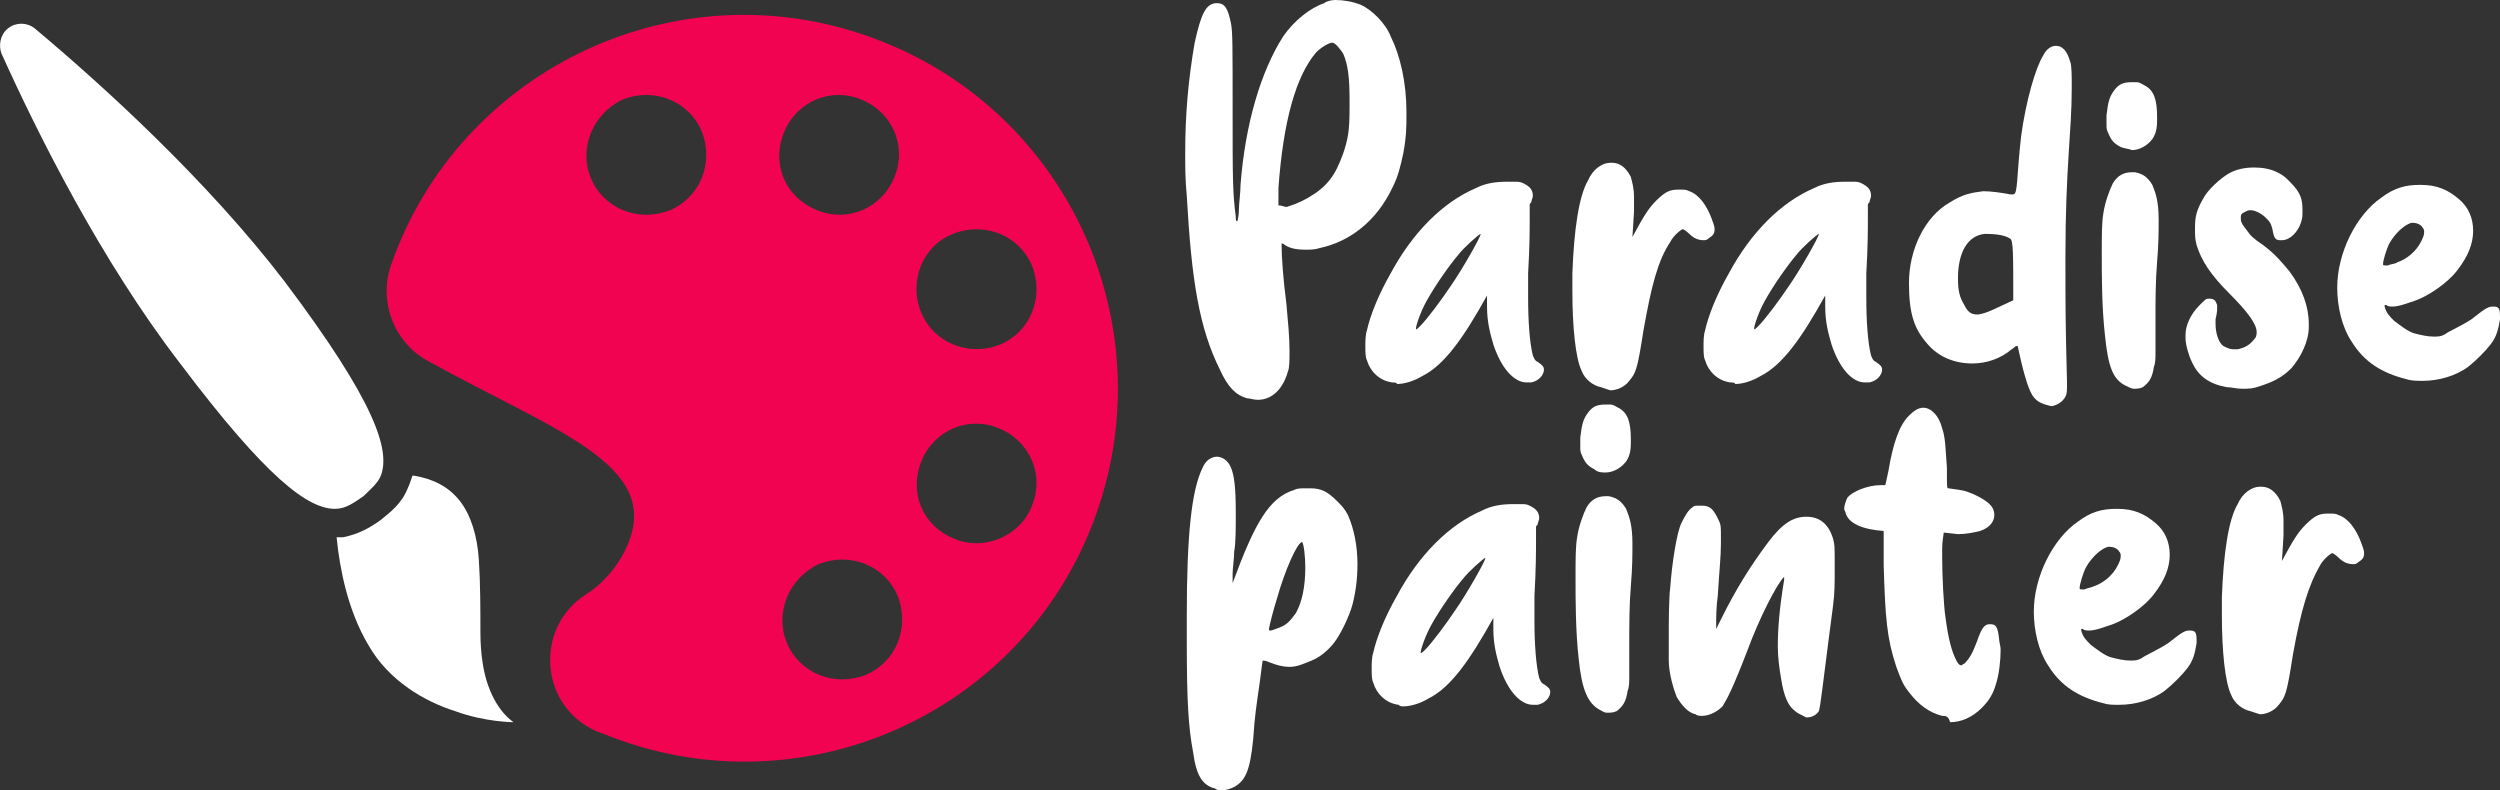
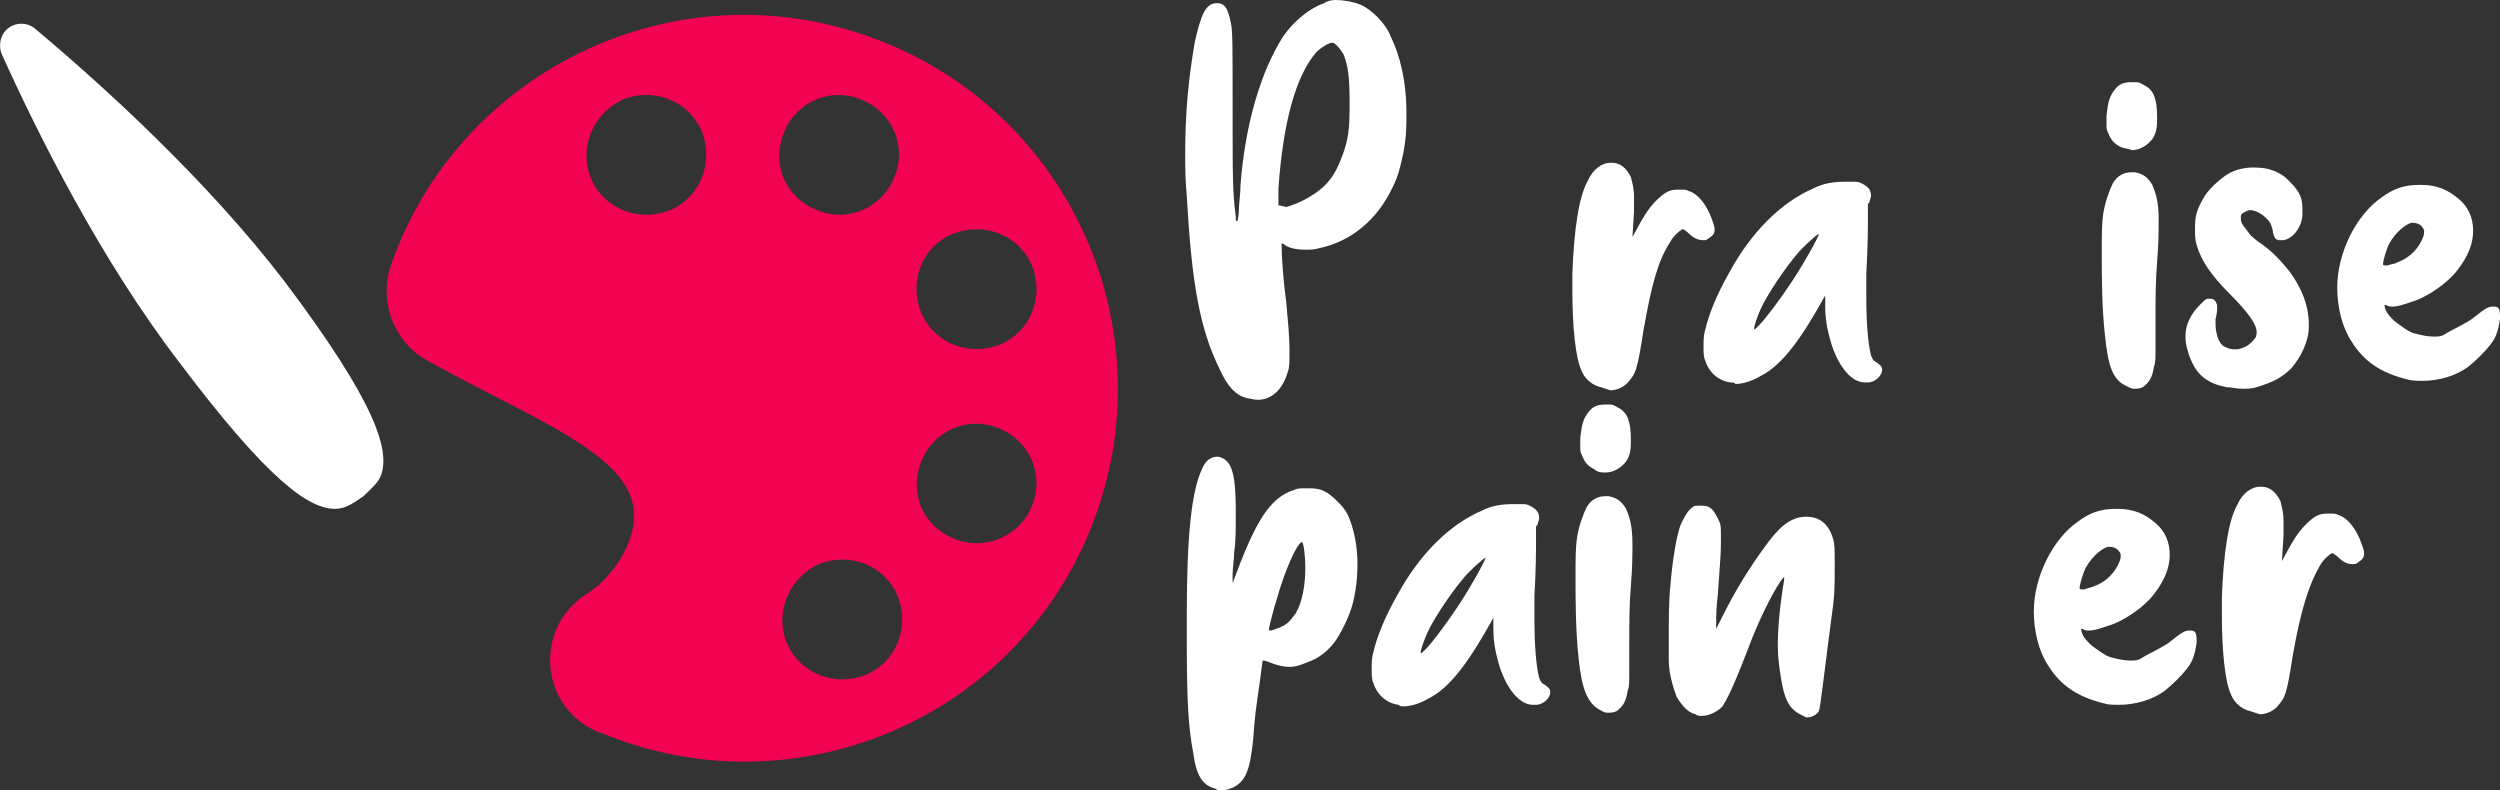
<svg xmlns="http://www.w3.org/2000/svg" version="1.1" id="Layer_1" x="0px" y="0px" width="158.2px" height="50px" viewBox="0 0 158.2 50" style="enable-background:new 0 0 158.2 50;" xml:space="preserve">
  <rect x="0" y="0" width="158.2" height="50" fill="#333333" stroke="none" />
  <style type="text/css">
	.st0{fill:#F20352;}
	.st1{fill:#FFFFFF;}
</style>
  <g>
    <path class="st0" d="M56,2.7c12.1,4.9,17.9,18.7,13,30.8c-4.9,12.1-18.8,17.9-30.9,12.9c-0.1,0-0.2-0.1-0.3-0.1   c-3.7-1.6-4-6.6-0.7-8.7c0.8-0.5,1.6-1.3,2.2-2.3c3.3-5.7-3.8-7.8-12.3-12.5c-2.1-1.2-3-3.7-2.3-5.9C29,4.3,43.2-2.5,56,2.7z    M65.3,32c0.8-1.9-0.1-4.1-2.1-4.9c-1.9-0.8-4.1,0.1-4.9,2.1s0.1,4.1,2.1,4.9C62.3,34.9,64.6,33.9,65.3,32z M49.8,40.7   c0.8,1.9,3,2.8,5,2c1.9-0.8,2.8-3,2-5c-0.8-1.9-3-2.8-5-2C49.9,36.6,49,38.8,49.8,40.7z M58.3,19.8c0.8,1.9,3,2.8,5,2   c1.9-0.8,2.8-3,2-5c-0.8-1.9-3-2.8-5-2S57.5,17.9,58.3,19.8z M51.7,13.3c1.9,0.8,4.1-0.1,4.9-2.1c0.8-1.9-0.1-4.1-2.1-4.9   c-1.9-0.8-4.1,0.1-4.9,2.1S49.7,12.5,51.7,13.3z M37.4,11.3c0.8,1.9,3,2.8,5,2c1.9-0.8,2.8-3,2-5c-0.8-1.9-3-2.8-5-2   C37.5,7.2,36.6,9.4,37.4,11.3z" />
    <g>
-       <path class="st1" d="M23.3,40.8c-1.3-2.2-1.8-4.8-2-6.8c0.1,0,0.3,0,0.4,0c1-0.2,1.7-0.6,2.4-1.1c0.6-0.5,1.3-1,1.7-2    c0.1-0.2,0.2-0.5,0.3-0.8c0,0,0.1,0,0.1,0c1.2,0.2,2.2,0.7,2.9,1.6c0.7,0.9,1.1,2.2,1.2,3.7c0.1,1.5,0.1,3.2,0.1,4.6    c0,1.4,0.2,2.6,0.5,3.4c0.6,1.7,1.6,2.3,1.6,2.3c0,0-1.8,0-3.7-0.7C26.9,44.4,24.6,43.1,23.3,40.8z" />
      <path class="st1" d="M24.1,30.1c-0.2,0.5-0.7,0.9-1.1,1.3c-0.6,0.4-1.1,0.8-1.8,0.8c-1.7,0-4.3-1.9-9.8-9.2    C6.4,16.5,2.4,8.5,0.1,3.4C-0.1,2.9,0,2.2,0.5,1.8c0.5-0.4,1.2-0.4,1.7,0c4.3,3.6,10.9,9.6,15.8,16C23.8,25.5,24.7,28.5,24.1,30.1    z" />
    </g>
  </g>
  <g>
    <path class="st1" d="M78.9,25.2c-0.7-0.2-1.2-0.7-1.7-1.8c-1.3-2.6-1.8-5.6-2.1-11c-0.1-1-0.1-1.9-0.1-2.7c0-2.5,0.2-4.7,0.6-7   C76,0.9,76.3,0.2,77,0.2c0.5,0,0.7,0.3,0.9,1.3c0.1,0.5,0.1,1.4,0.1,5.4c0,4.4,0,5.3,0.2,6.8c0,0.2,0,0.3,0.1,0.3   c0,0,0.1-0.3,0.1-0.8c0-0.3,0.1-1,0.1-1.5c0.3-3.9,1.3-7.2,2.7-9.4c0.7-1,1.7-1.8,2.6-2.1C83.9,0.1,84.2,0,84.5,0   c0.5,0,1.1,0.1,1.6,0.3c0.7,0.3,1.6,1.2,1.9,2C88.6,3.5,89,5.2,89,7.1c0,1,0,1.5-0.2,2.6c-0.2,0.9-0.3,1.4-0.7,2.2   c-1,2.1-2.7,3.4-4.6,3.8c-0.3,0.1-0.6,0.1-0.9,0.1c-0.6,0-1-0.1-1.3-0.3c-0.1-0.1-0.2-0.1-0.2-0.1c0,0,0,0.1,0,0.2   c0,0.6,0.1,2.1,0.3,3.6c0.1,1.1,0.2,2.1,0.2,3c0,0.6,0,1.1-0.1,1.3c-0.3,1.1-1,1.8-1.9,1.8C79.3,25.3,79.1,25.2,78.9,25.2z    M81.4,13.1c0.3-0.1,0.7-0.2,1.4-0.6c1.2-0.7,1.7-1.4,2.2-2.8c0.3-0.9,0.4-1.4,0.4-2.9V6.3c0-1.4-0.1-2.2-0.4-2.9   c-0.2-0.3-0.5-0.7-0.7-0.7c-0.2,0-0.7,0.3-1,0.6c-1.3,1.5-2.1,4.4-2.4,8.6l0,0.9l0,0.2c0,0,0,0,0.1,0L81.4,13.1z" />
-     <path class="st1" d="M88.1,24.2c-0.8-0.1-1.4-0.7-1.6-1.4c-0.1-0.2-0.1-0.5-0.1-0.9c0-0.3,0-0.7,0.1-1c0.2-0.9,0.7-2.2,1.5-3.6   c1.4-2.6,3.3-4.5,5.4-5.4c0.6-0.3,1.2-0.4,2-0.4l0.4,0c0.3,0,0.4,0,0.6,0.1c0.4,0.2,0.6,0.4,0.6,0.8c0,0.1-0.1,0.3-0.1,0.4   c-0.1,0.1-0.1,0.1-0.1,0.2l0,0.2c0,0.1,0,0.3,0,0.6c0,0.6,0,1.8-0.1,3.5l0,1.5c0,1.6,0.1,2.9,0.3,3.7c0.1,0.2,0.1,0.3,0.3,0.4   c0.3,0.2,0.4,0.3,0.4,0.5c0,0.3-0.3,0.7-0.8,0.8c-0.1,0-0.2,0-0.3,0c-0.8,0-1.6-0.9-2.1-2.4c-0.2-0.7-0.4-1.4-0.4-2.4l0-0.7   c-1.5,2.7-2.7,4.4-4.1,5.1c-0.5,0.3-1.1,0.5-1.6,0.5C88.4,24.2,88.2,24.2,88.1,24.2z M89.9,20.6c0.4-0.4,1.3-1.6,1.9-2.5   c0.7-1,1.9-3.1,1.9-3.3l0,0c-0.1,0-1.1,0.9-1.4,1.3c-0.6,0.7-1.5,2-2,2.9c-0.4,0.7-0.7,1.6-0.7,1.8c0,0,0,0,0,0   C89.6,20.9,89.7,20.8,89.9,20.6z" />
    <path class="st1" d="M101.3,24.5c-0.5-0.1-1-0.5-1.2-1c-0.4-0.8-0.6-2.8-0.6-5.1l0-1.1c0.1-2.7,0.4-4.9,1-5.9   c0.3-0.7,0.9-1.1,1.4-1.1h0.1c0.5,0,0.9,0.3,1.2,0.9c0.1,0.4,0.2,0.7,0.2,1.3l0,0.9l-0.1,1.6c0.7-1.3,1-1.8,1.5-2.3   c0.6-0.6,0.9-0.7,1.4-0.7h0.2c0.2,0,0.3,0,0.5,0.1c0.6,0.2,1.1,0.9,1.4,1.7c0.1,0.3,0.2,0.5,0.2,0.7c0,0.3-0.1,0.4-0.4,0.6   c-0.1,0.1-0.2,0.1-0.3,0.1c-0.3,0-0.6-0.1-0.9-0.4c-0.2-0.2-0.4-0.3-0.4-0.3c-0.1,0-0.6,0.4-0.8,0.8c-0.8,1.2-1.2,2.8-1.7,5.6   c-0.4,2.6-0.5,2.7-0.9,3.2c-0.3,0.4-0.8,0.6-1.2,0.6L101.3,24.5z" />
    <path class="st1" d="M109.5,24.2c-0.8-0.1-1.4-0.7-1.6-1.4c-0.1-0.2-0.1-0.5-0.1-0.9c0-0.3,0-0.7,0.1-1c0.2-0.9,0.7-2.2,1.5-3.6   c1.4-2.6,3.3-4.5,5.4-5.4c0.6-0.3,1.2-0.4,2-0.4l0.4,0c0.3,0,0.4,0,0.6,0.1c0.4,0.2,0.6,0.4,0.6,0.8c0,0.1-0.1,0.3-0.1,0.4   c-0.1,0.1-0.1,0.1-0.1,0.2l0,0.2c0,0.1,0,0.3,0,0.6c0,0.6,0,1.8-0.1,3.5l0,1.5c0,1.6,0.1,2.9,0.3,3.7c0.1,0.2,0.1,0.3,0.3,0.4   c0.3,0.2,0.4,0.3,0.4,0.5c0,0.3-0.3,0.7-0.8,0.8c-0.1,0-0.2,0-0.3,0c-0.8,0-1.6-0.9-2.1-2.4c-0.2-0.7-0.4-1.4-0.4-2.4l0-0.7   c-1.5,2.7-2.7,4.4-4.1,5.1c-0.5,0.3-1.1,0.5-1.6,0.5C109.8,24.2,109.6,24.2,109.5,24.2z M111.3,20.6c0.4-0.4,1.3-1.6,1.9-2.5   c0.7-1,1.9-3.1,1.9-3.3l0,0c-0.1,0-1.1,0.9-1.4,1.3c-0.6,0.7-1.5,2-2,2.9c-0.4,0.7-0.7,1.6-0.7,1.8c0,0,0,0,0,0   C111,20.9,111.1,20.8,111.3,20.6z" />
-     <path class="st1" d="M128.6,25c-0.3-0.5-0.6-1.6-0.9-3c0-0.1,0-0.1-0.1-0.1s-0.1,0.1-0.3,0.2c-0.7,0.6-1.6,0.9-2.5,0.9   c-1.1,0-2.1-0.4-2.8-1.2c-0.9-1-1.2-2-1.2-3.9c0-2.1,1-4.2,2.6-5.1c0.8-0.5,1.3-0.6,2.1-0.7c0.5,0,1.2,0.1,1.7,0.2   c0.1,0,0.2,0,0.2,0c0.3,0,0.2-1.1,0.5-3.7c0.3-2.2,0.9-4.3,1.4-5.1c0.2-0.4,0.5-0.6,0.8-0.6c0.4,0,0.7,0.3,0.9,1   c0.1,0.2,0.1,0.9,0.1,1.7c0,2.8-0.4,4.9-0.4,10.7c0,2.9,0,4.1,0.1,7.9c0,0.6,0,0.7-0.1,0.9c-0.2,0.4-0.7,0.6-0.9,0.6   C129.4,25.6,128.9,25.5,128.6,25z M127.4,19c0-3,0-3.8-0.2-3.9c-0.3-0.2-0.8-0.3-1.6-0.3c-1.1,0.1-1.7,1.2-1.7,2.8   c0,0.8,0.1,1.2,0.4,1.7c0.2,0.4,0.4,0.6,0.8,0.6h0.1C125.8,19.8,126.3,19.5,127.4,19z" />
    <path class="st1" d="M134.5,24.4c-0.8-0.4-1.1-1.2-1.3-3.2c-0.2-1.8-0.2-3.7-0.2-5.2c0-1.1,0-1.9,0.1-2.5c0.1-0.7,0.4-1.5,0.6-1.9   c0.3-0.5,0.7-0.7,1.2-0.7l0.2,0c0.5,0.1,0.8,0.3,1.1,0.8c0.2,0.5,0.4,1,0.4,2.2c0,0.7,0,1.5-0.1,2.7c-0.1,1.2-0.1,2.4-0.1,3.6   c0,0.6,0,1.2,0,1.8v0.3c0,0.3,0,0.7-0.1,0.9c-0.1,0.7-0.3,1-0.7,1.3c-0.2,0.1-0.4,0.1-0.6,0.1C134.9,24.6,134.7,24.5,134.5,24.4z    M134.2,9.3c-0.4-0.2-0.6-0.4-0.8-0.9c-0.1-0.2-0.1-0.3-0.1-0.5l0-0.6c0.1-0.9,0.2-1.2,0.5-1.6c0.3-0.4,0.6-0.5,1.1-0.5h0.3   c0.2,0,0.3,0.1,0.5,0.2c0.6,0.3,0.8,0.9,0.8,2v0.2c0,0.6-0.1,0.9-0.3,1.2c-0.3,0.4-0.8,0.7-1.3,0.7C134.7,9.4,134.4,9.4,134.2,9.3z   " />
    <path class="st1" d="M140.9,24.5c-1.1-0.2-1.8-0.7-2.2-1.6c-0.2-0.4-0.4-1.1-0.4-1.5l0-0.2c0-0.6,0.3-1.3,0.9-1.9   c0.4-0.4,0.4-0.4,0.6-0.4c0.3,0,0.4,0.1,0.5,0.4c0,0.1,0,0.1,0,0.2c0,0.1,0,0.3-0.1,0.7l0,0.3c0,0.6,0.2,1.2,0.5,1.4   c0.2,0.1,0.4,0.2,0.6,0.2l0.3,0c0.5-0.1,0.8-0.3,1.1-0.7c0.1-0.1,0.1-0.3,0.1-0.4c0-0.5-0.6-1.3-1.7-2.4c-1.2-1.2-1.8-2.1-2.1-3.1   c-0.1-0.4-0.1-0.5-0.1-1.1c0-0.7,0.1-1.1,0.5-1.8c0.3-0.6,1.1-1.3,1.6-1.6c0.5-0.3,1.1-0.4,1.6-0.4h0.1c0.5,0,1,0.1,1.4,0.3   c0.4,0.2,0.5,0.3,0.8,0.6c0.7,0.7,0.8,1.1,0.8,1.8c0,0.4,0,0.5-0.1,0.8c-0.2,0.6-0.7,1.1-1.2,1.1h-0.1c-0.3,0-0.4-0.1-0.5-0.7   c-0.1-0.4-0.2-0.5-0.4-0.7c-0.3-0.3-0.7-0.5-1-0.5c-0.2,0-0.3,0.1-0.5,0.2c-0.1,0.1-0.1,0.1-0.1,0.3c0,0.2,0,0.3,0.4,0.8   c0.2,0.3,0.4,0.5,1,0.9c0.8,0.6,1.2,1.1,1.7,1.7c0.8,1.1,1.2,2.2,1.2,3.3v0.2c0,0.9-0.5,1.9-1.1,2.6c-0.6,0.6-1.2,0.9-2.2,1.2   c-0.3,0.1-0.6,0.1-0.9,0.1C141.5,24.6,141.2,24.5,140.9,24.5z" />
    <path class="st1" d="M152.3,24c-1.6-0.4-2.7-1.1-3.5-2.4c-0.6-0.9-0.9-2.2-0.9-3.4c0-2.2,1.2-4.6,2.8-5.7c0.8-0.6,1.5-0.8,2.4-0.8   h0.1c1,0,1.7,0.3,2.4,0.9c0.6,0.5,0.9,1.2,0.9,2c0,0.8-0.3,1.6-1,2.5c-0.6,0.8-1.8,1.6-2.6,1.9c-0.6,0.2-1.1,0.4-1.5,0.4   c-0.1,0-0.3,0-0.4-0.1l-0.1,0c0,0,0,0,0,0l0,0.1c0.1,0.4,0.3,0.6,0.6,0.9c0.4,0.3,0.9,0.7,1.3,0.8c0.4,0.1,0.8,0.2,1.2,0.2   c0.3,0,0.5,0,0.8-0.2c0.1-0.1,1-0.5,1.6-0.9c1-0.8,1.1-0.8,1.4-0.8c0.3,0,0.4,0.1,0.4,0.6v0.2c-0.1,0.6-0.2,1.1-0.6,1.6   c-0.3,0.4-0.9,1-1.4,1.4c-0.8,0.6-1.9,0.9-2.9,0.9C153,24.1,152.6,24.1,152.3,24z M151.7,16.6c0.6-0.2,1.2-0.7,1.5-1.3   c0.1-0.2,0.2-0.4,0.2-0.6c0-0.1,0-0.2-0.1-0.3c-0.1-0.2-0.4-0.3-0.6-0.3h-0.1c-0.4,0.1-1,0.6-1.4,1.3c-0.2,0.4-0.4,1.1-0.4,1.3   c0,0.1,0,0.1,0.3,0.1C151.3,16.7,151.6,16.7,151.7,16.6z" />
    <path class="st1" d="M76.9,49.9c-0.8-0.2-1.2-0.8-1.4-2.3c-0.3-1.6-0.4-3.2-0.4-7.1l0-1.6c0-5,0.3-7.9,1-9.3   c0.2-0.5,0.6-0.7,0.9-0.7h0c0.3,0,0.7,0.2,0.9,0.7c0.2,0.5,0.3,1.2,0.3,2.9c0,0.9,0,1.9-0.1,2.4c0,0.4-0.1,1.1-0.1,1.4v0.6   c1.4-3.8,2.3-5.4,3.9-5.9c0.2-0.1,0.4-0.1,0.7-0.1h0.3c0.7,0,1.1,0.2,1.7,0.8c0.3,0.3,0.5,0.5,0.7,0.9c0.4,0.9,0.6,2,0.6,3.1   c0,0.9-0.1,1.7-0.3,2.5c-0.2,0.8-0.8,2-1.2,2.5c-0.4,0.5-0.9,0.9-1.4,1.1c-0.5,0.2-0.9,0.4-1.4,0.4c-0.4,0-0.8-0.1-1.3-0.3   c-0.2-0.1-0.4-0.1-0.4-0.1c0,0-0.1,0.7-0.2,1.5c-0.2,1.4-0.3,2-0.4,3.5c-0.2,2-0.5,2.6-1.2,3c-0.2,0.1-0.5,0.2-0.7,0.2   C77.1,50,77,50,76.9,49.9z M81,39.7c0.5-0.2,0.7-0.5,1-0.9c0.4-0.7,0.6-1.7,0.6-2.9c0-0.7-0.1-1.5-0.2-1.6h0   c-0.3,0-1.1,1.8-1.6,3.6c-0.2,0.6-0.5,1.8-0.5,1.9c0,0.1,0,0.1,0.1,0.1C80.5,39.9,80.7,39.8,81,39.7z" />
    <path class="st1" d="M88.5,44.6c-0.8-0.1-1.4-0.7-1.6-1.4c-0.1-0.2-0.1-0.5-0.1-0.9c0-0.3,0-0.7,0.1-1c0.2-0.9,0.7-2.2,1.5-3.6   c1.4-2.6,3.3-4.5,5.4-5.4c0.6-0.3,1.2-0.4,2-0.4l0.4,0c0.3,0,0.4,0,0.6,0.1c0.4,0.2,0.6,0.4,0.6,0.8c0,0.1-0.1,0.3-0.1,0.4   c-0.1,0.1-0.1,0.1-0.1,0.2l0,0.2c0,0.1,0,0.3,0,0.6c0,0.6,0,1.8-0.1,3.5l0,1.5c0,1.6,0.1,2.9,0.3,3.7c0.1,0.2,0.1,0.3,0.3,0.4   c0.3,0.2,0.4,0.3,0.4,0.5c0,0.3-0.3,0.7-0.8,0.8c-0.1,0-0.2,0-0.3,0c-0.8,0-1.6-0.9-2.1-2.4c-0.2-0.7-0.4-1.4-0.4-2.4l0-0.7   c-1.5,2.7-2.7,4.4-4.1,5.1c-0.5,0.3-1.1,0.5-1.6,0.5C88.7,44.7,88.6,44.7,88.5,44.6z M90.2,41.1c0.4-0.4,1.3-1.6,1.9-2.5   c0.7-1,1.9-3.1,1.9-3.3l0,0c-0.1,0-1.1,0.9-1.4,1.3c-0.6,0.7-1.5,2-2,2.9c-0.4,0.7-0.7,1.6-0.7,1.8c0,0,0,0,0,0   C89.9,41.4,90.1,41.2,90.2,41.1z" />
    <path class="st1" d="M101.2,44.9c-0.7-0.4-1.1-1.2-1.3-3.2c-0.2-1.8-0.2-3.7-0.2-5.2c0-1.1,0-1.9,0.1-2.5c0.1-0.7,0.4-1.5,0.6-1.9   c0.3-0.5,0.7-0.7,1.2-0.7l0.2,0c0.5,0.1,0.8,0.3,1.1,0.8c0.2,0.5,0.4,1,0.4,2.2c0,0.7,0,1.5-0.1,2.7c-0.1,1.2-0.1,2.4-0.1,3.6   c0,0.6,0,1.2,0,1.8v0.3c0,0.3,0,0.7-0.1,0.9c-0.1,0.7-0.3,1-0.7,1.3c-0.2,0.1-0.4,0.1-0.6,0.1S101.4,45,101.2,44.9z M100.9,29.7   c-0.4-0.2-0.6-0.4-0.8-0.9c-0.1-0.2-0.1-0.3-0.1-0.5l0-0.6c0.1-0.9,0.2-1.2,0.5-1.6c0.3-0.4,0.6-0.5,1.1-0.5h0.3   c0.2,0,0.3,0.1,0.5,0.2c0.6,0.3,0.8,0.9,0.8,2V28c0,0.6-0.1,0.9-0.3,1.2c-0.3,0.4-0.8,0.7-1.3,0.7   C101.4,29.9,101.1,29.9,100.9,29.7z" />
    <path class="st1" d="M113.6,45c-0.4-0.3-0.7-0.8-0.9-2.1c-0.1-0.6-0.2-1.3-0.2-2c0-1.1,0.1-2.4,0.4-4.2l0-0.2   c-0.5,0.5-1.6,2.7-2.3,4.6c-1,2.6-1.3,3.1-1.6,3.6c-0.4,0.4-0.9,0.6-1.3,0.6c-0.1,0-0.3,0-0.4-0.1c-0.5-0.1-0.9-0.6-1.2-1.1   c-0.2-0.5-0.5-1.5-0.5-2.3c0-0.3,0-0.8,0-1.4c0-1.1,0-2.5,0.1-3.3c0.1-1.4,0.4-3.4,0.7-4c0.2-0.4,0.4-0.8,0.7-1   c0.1-0.1,0.2-0.1,0.4-0.1h0.2c0.5,0,0.7,0.2,1,0.8c0.2,0.4,0.2,0.4,0.2,1.3v0.3c0,0.8-0.1,1.7-0.2,3.3c-0.1,0.7-0.1,1.4-0.1,1.8   c0,0.2,0,0.3,0,0.3c0,0,0.2-0.4,0.4-0.8c0.8-1.6,1.7-3.1,2.9-4.7c0.9-1.2,1.6-1.6,2.4-1.6c0.8,0,1.4,0.4,1.7,1.4   c0.1,0.4,0.1,0.4,0.1,1.8c0,1.1,0,1.6-0.1,2.4l-0.3,2.3c-0.3,2.3-0.5,4.1-0.6,4.4c-0.2,0.3-0.5,0.4-0.8,0.4   C113.9,45.2,113.7,45.1,113.6,45z" />
-     <path class="st1" d="M122.9,45.3c-0.8-0.2-1.5-0.7-2.1-1.5c-0.4-0.5-0.5-0.8-0.8-1.6c-0.6-1.8-0.7-3.1-0.8-6.4l0-2.2   c-1.4-0.1-2.2-0.5-2.4-1.1c0-0.1-0.1-0.2-0.1-0.3c0-0.2,0.1-0.5,0.2-0.7c0.3-0.4,1.3-0.8,2.1-0.8c0.1,0,0.3,0,0.3,0   c0,0,0.1-0.4,0.2-0.9c0.3-1.8,0.7-2.9,1.3-3.5c0.3-0.3,0.6-0.5,0.9-0.5c0.5,0,1,0.5,1.2,1.3c0.2,0.6,0.2,1.1,0.3,2.5   c0,1.3,0,1.3,0.1,1.3l0.7,0.1c0.7,0.1,1.6,0.6,1.9,0.9c0.2,0.2,0.3,0.4,0.3,0.7c0,0.4-0.3,0.8-0.9,1c-0.4,0.1-0.9,0.2-1.4,0.2   l-0.9-0.1c-0.1,0.8-0.1,0.5-0.1,1.6c0,1.2,0.1,3,0.2,3.7c0.2,1.5,0.4,2.2,0.7,2.8c0.1,0.2,0.2,0.3,0.3,0.3c0.1,0,0.1-0.1,0.2-0.1   c0.3-0.3,0.5-0.6,0.8-1.4c0.3-0.9,0.5-1.1,0.8-1.1c0.4,0,0.5,0.1,0.6,0.9c0,0.2,0.1,0.5,0.1,0.7c0,0.7-0.1,1.6-0.3,2.2   c-0.2,0.7-0.5,1.1-0.9,1.5c-0.6,0.6-1.3,0.9-2,0.9C123.3,45.3,123.1,45.3,122.9,45.3z" />
    <path class="st1" d="M133.1,44.5c-1.6-0.4-2.7-1.1-3.5-2.4c-0.6-0.9-0.9-2.2-0.9-3.4c0-2.2,1.2-4.6,2.8-5.7   c0.8-0.6,1.5-0.8,2.4-0.8h0.1c1,0,1.7,0.3,2.4,0.9c0.6,0.5,0.9,1.2,0.9,2s-0.3,1.6-1,2.5c-0.6,0.8-1.8,1.6-2.6,1.9   c-0.6,0.2-1.1,0.4-1.5,0.4c-0.1,0-0.3,0-0.4-0.1l-0.1,0c0,0,0,0,0,0l0,0.1c0.1,0.4,0.3,0.6,0.6,0.9c0.4,0.3,0.9,0.7,1.3,0.8   c0.4,0.1,0.8,0.2,1.2,0.2c0.3,0,0.5,0,0.8-0.2c0.1-0.1,1-0.5,1.6-0.9c1-0.8,1.1-0.8,1.4-0.8c0.3,0,0.4,0.1,0.4,0.6v0.2   c-0.1,0.6-0.2,1.1-0.6,1.6c-0.3,0.4-0.9,1-1.4,1.4c-0.8,0.6-1.9,0.9-2.9,0.9C133.7,44.6,133.4,44.6,133.1,44.5z M132.5,37.1   c0.6-0.2,1.2-0.7,1.5-1.3c0.1-0.2,0.2-0.4,0.2-0.6c0-0.1,0-0.2-0.1-0.3c-0.1-0.2-0.4-0.3-0.6-0.3h-0.1c-0.4,0.1-1,0.6-1.4,1.3   c-0.2,0.4-0.4,1.1-0.4,1.3c0,0.1,0,0.1,0.3,0.1C132.1,37.2,132.3,37.2,132.5,37.1z" />
    <path class="st1" d="M142.4,45c-0.5-0.1-1-0.5-1.2-1c-0.4-0.8-0.6-2.8-0.6-5.1l0-1.1c0.1-2.7,0.4-4.9,1-5.9   c0.3-0.7,0.9-1.1,1.4-1.1h0.1c0.5,0,0.9,0.3,1.2,0.9c0.1,0.4,0.2,0.7,0.2,1.3l0,0.9l-0.1,1.6c0.7-1.3,1-1.8,1.5-2.3   c0.6-0.6,0.9-0.7,1.4-0.7h0.2c0.2,0,0.3,0,0.5,0.1c0.6,0.2,1.1,0.9,1.4,1.7c0.1,0.3,0.2,0.5,0.2,0.7c0,0.3-0.1,0.4-0.4,0.6   c-0.1,0.1-0.2,0.1-0.3,0.1c-0.3,0-0.6-0.1-0.9-0.4c-0.2-0.2-0.4-0.3-0.4-0.3c-0.1,0-0.6,0.4-0.8,0.8c-0.7,1.2-1.2,2.8-1.7,5.6   c-0.4,2.6-0.5,2.7-0.9,3.2c-0.3,0.4-0.8,0.6-1.2,0.6L142.4,45z" />
  </g>
</svg>